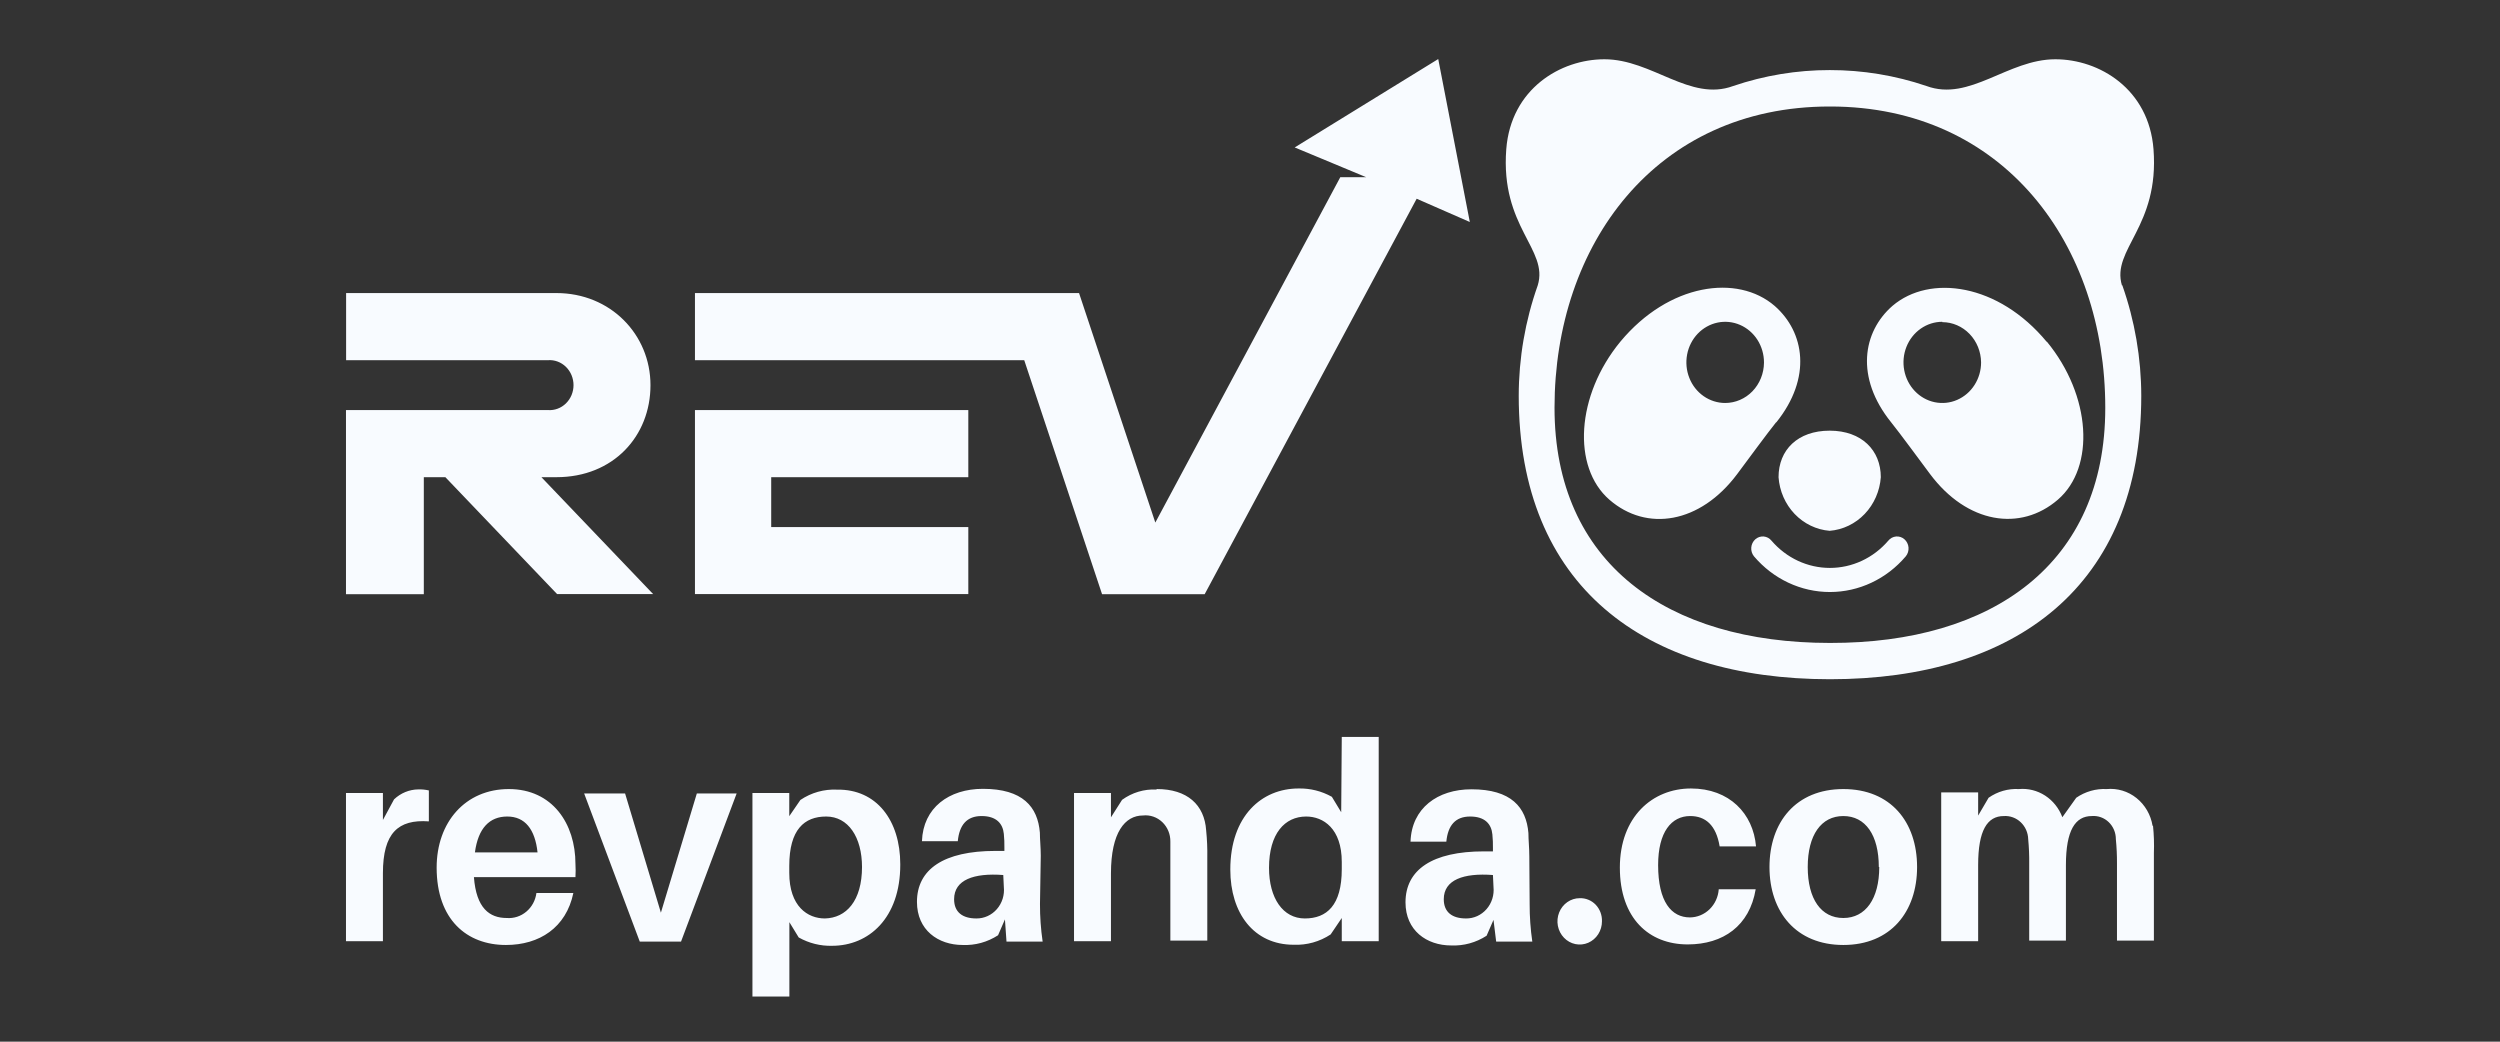
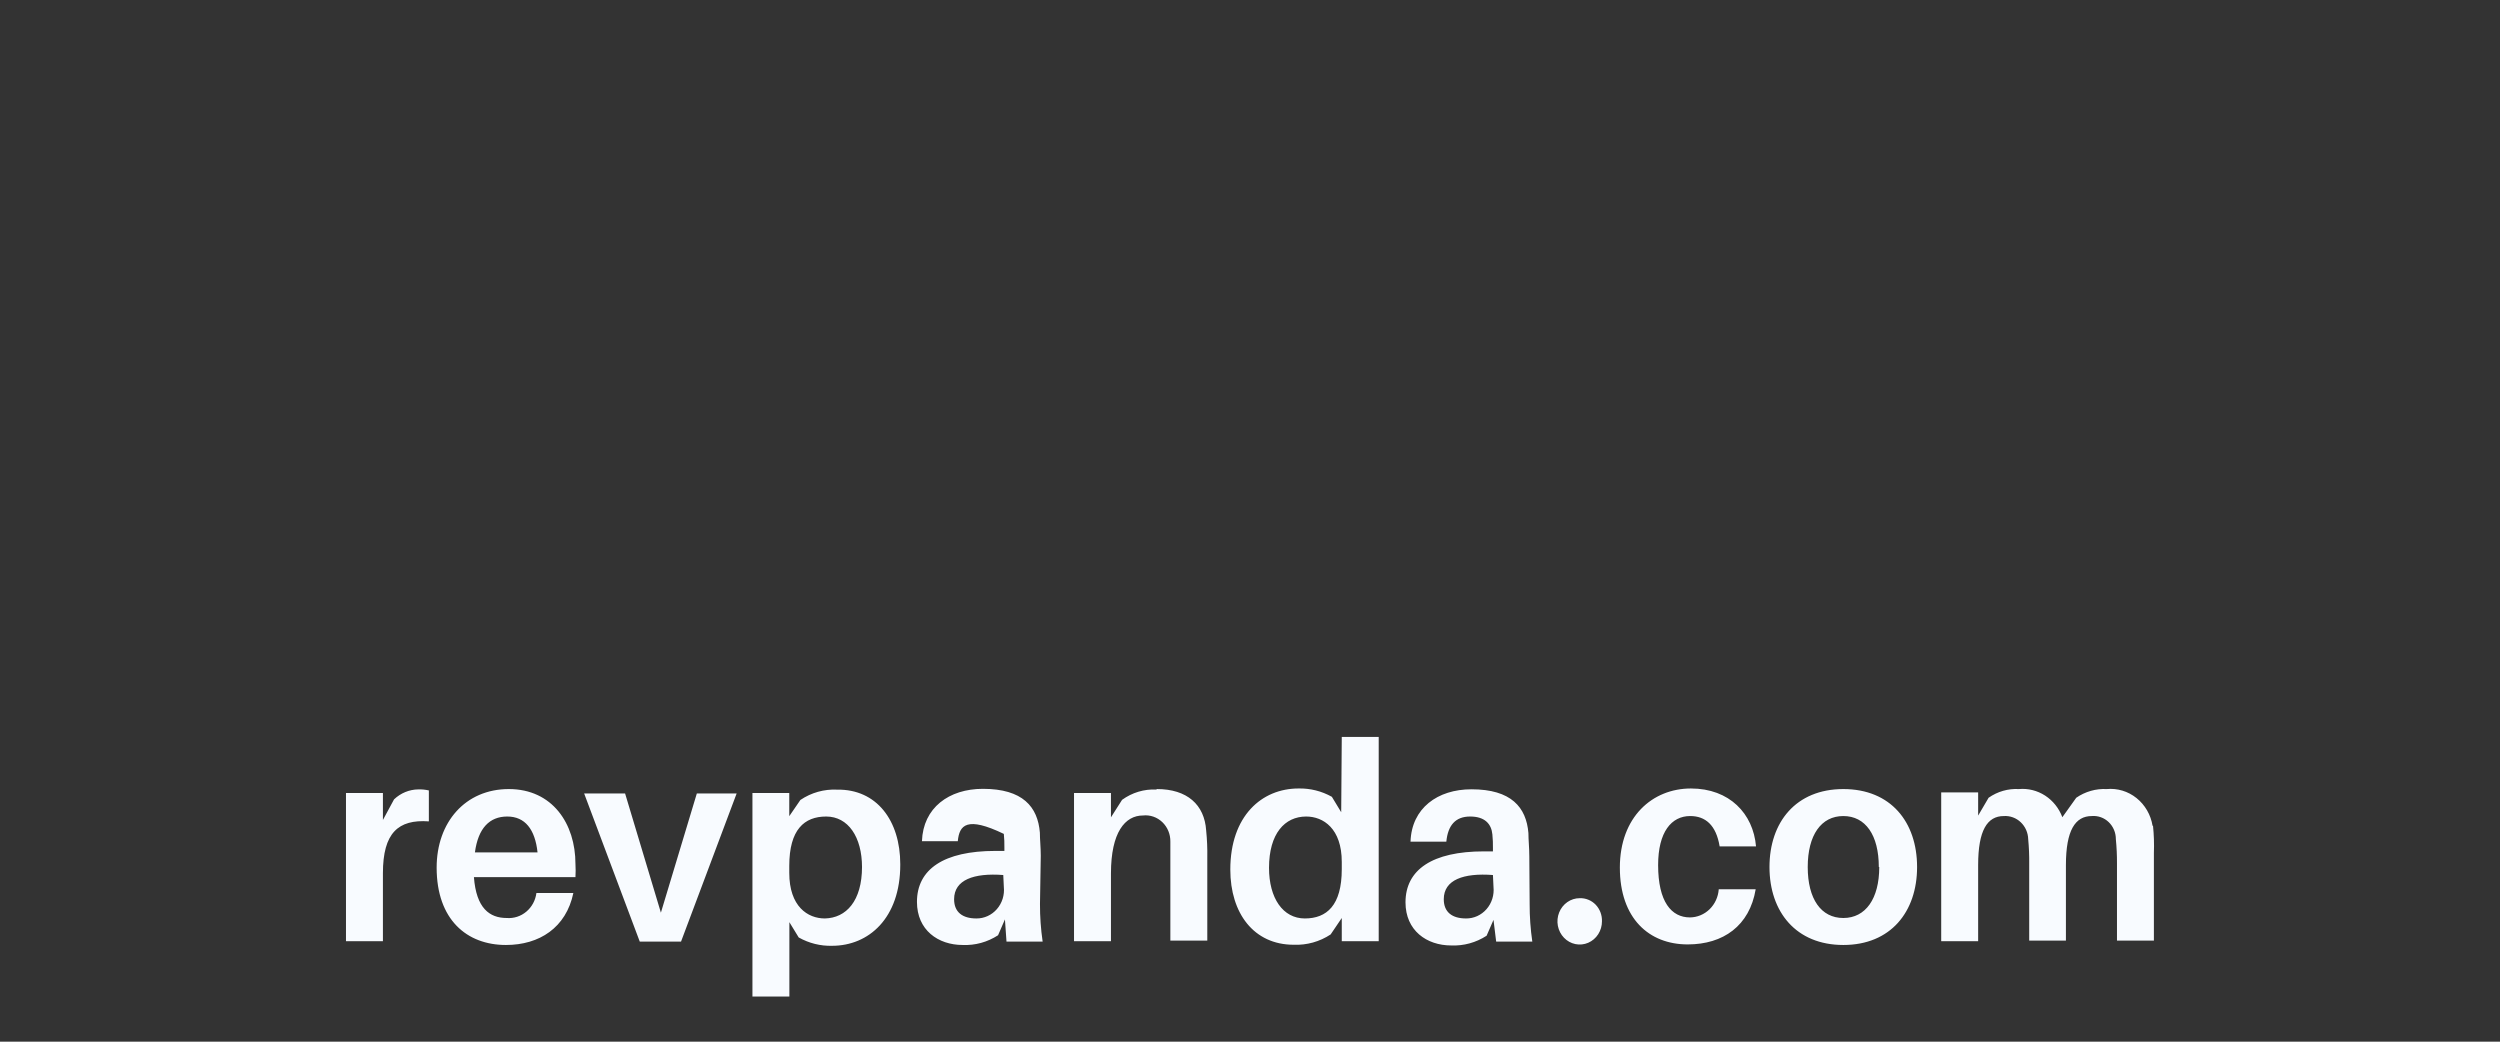
<svg xmlns="http://www.w3.org/2000/svg" width="120" height="50" viewBox="0 0 120 50" fill="none">
  <rect x="0" y="0" width="120" height="50" fill="#333333" stroke="none" />
-   <path d="M25.988 22.905L31.351 28.516H26.741L21.378 22.905H20.343V28.522H16.607V19.684H26.303C26.46 19.695 26.618 19.672 26.766 19.617C26.914 19.562 27.05 19.476 27.165 19.363C27.279 19.251 27.371 19.115 27.434 18.965C27.496 18.814 27.529 18.651 27.529 18.486C27.529 18.322 27.496 18.159 27.434 18.008C27.371 17.857 27.279 17.721 27.165 17.609C27.05 17.497 26.914 17.41 26.766 17.355C26.618 17.3 26.46 17.277 26.303 17.289H16.613V14.067H26.709C29.297 14.067 31.223 16.049 31.223 18.489C31.223 20.929 29.446 22.905 26.709 22.905H25.988ZM33.358 28.516H46.479V25.3H37.018V22.905H46.479V19.684H33.358V28.516ZM69.035 2.834L62.146 7.077L65.578 8.506H64.334L55.455 25.083L51.794 14.067H33.358V17.289H49.163L52.899 28.522H57.824L68 9.539L70.551 10.656L69.035 2.834ZM101.869 13.688C102.469 15.388 102.778 17.185 102.781 18.997C102.781 28.126 96.757 32.603 87.84 32.603C78.923 32.603 72.899 28.137 72.899 18.997C72.901 17.188 73.21 15.395 73.811 13.699C74.345 11.962 72.013 10.907 72.301 7.161C72.525 4.263 74.905 2.845 77.013 2.845C79.297 2.845 81.122 4.894 83.192 4.129C84.69 3.62 86.255 3.362 87.829 3.364C89.406 3.362 90.973 3.62 92.472 4.129C94.548 4.894 96.367 2.845 98.657 2.845C100.759 2.845 103.144 4.263 103.368 7.161C103.657 10.902 101.335 11.962 101.853 13.699L101.869 13.688ZM101.053 19.567C101.053 11.75 96.202 5.117 87.851 5.112H87.819C79.473 5.112 74.617 11.75 74.617 19.567C74.617 27.048 80.033 30.856 87.819 30.861H87.851C95.636 30.872 101.053 27.065 101.053 19.583V19.567ZM85.257 20.265C84.852 20.767 83.843 22.14 83.385 22.755C81.608 25.133 79.041 25.546 77.248 23.983C75.455 22.42 75.647 18.986 77.781 16.395C80.103 13.604 83.395 13.135 85.188 14.687C86.618 15.943 86.986 18.132 85.257 20.281V20.265ZM84.671 17.395C84.671 17.009 84.561 16.633 84.357 16.312C84.152 15.992 83.861 15.742 83.521 15.595C83.18 15.447 82.806 15.409 82.445 15.484C82.084 15.559 81.752 15.745 81.491 16.017C81.231 16.29 81.053 16.637 80.982 17.015C80.91 17.393 80.947 17.784 81.088 18.14C81.228 18.497 81.467 18.801 81.773 19.015C82.08 19.229 82.44 19.343 82.808 19.343C83.299 19.343 83.771 19.14 84.119 18.779C84.468 18.417 84.666 17.925 84.671 17.412V17.395ZM98.246 16.395C100.38 18.986 100.578 22.431 98.779 23.983C96.981 25.535 94.42 25.133 92.643 22.755C92.184 22.14 91.175 20.767 90.77 20.265C89.041 18.115 89.409 15.926 90.839 14.681C92.632 13.152 95.924 13.604 98.246 16.412V16.395ZM93.23 15.446C92.861 15.446 92.501 15.561 92.195 15.775C91.889 15.989 91.65 16.293 91.509 16.649C91.368 17.005 91.331 17.397 91.403 17.775C91.475 18.153 91.652 18.5 91.913 18.773C92.173 19.045 92.505 19.231 92.866 19.306C93.228 19.381 93.602 19.343 93.942 19.195C94.283 19.047 94.574 18.798 94.778 18.477C94.983 18.157 95.092 17.78 95.092 17.395C95.086 16.881 94.888 16.391 94.539 16.029C94.191 15.668 93.721 15.464 93.23 15.463V15.446ZM85.37 22.905C85.417 23.57 85.691 24.196 86.141 24.668C86.592 25.14 87.189 25.428 87.824 25.479C88.46 25.428 89.057 25.14 89.507 24.668C89.957 24.196 90.231 23.57 90.279 22.905C90.279 21.621 89.366 20.672 87.824 20.672C86.287 20.672 85.37 21.599 85.37 22.905ZM90.636 25.954C90.283 26.365 89.851 26.694 89.368 26.919C88.886 27.144 88.363 27.26 87.835 27.26C87.306 27.26 86.784 27.144 86.301 26.919C85.819 26.694 85.387 26.365 85.033 25.954C84.986 25.896 84.929 25.848 84.864 25.813C84.8 25.779 84.729 25.758 84.657 25.751C84.585 25.745 84.512 25.754 84.443 25.777C84.374 25.8 84.31 25.838 84.254 25.887C84.199 25.936 84.153 25.996 84.12 26.064C84.087 26.131 84.067 26.205 84.061 26.28C84.055 26.356 84.063 26.432 84.085 26.505C84.108 26.577 84.143 26.644 84.19 26.702C84.647 27.241 85.209 27.673 85.837 27.968C86.465 28.264 87.146 28.417 87.835 28.417C88.524 28.417 89.205 28.264 89.833 27.968C90.461 27.673 91.022 27.241 91.479 26.702C91.526 26.644 91.562 26.577 91.584 26.505C91.606 26.432 91.615 26.356 91.609 26.28C91.603 26.205 91.583 26.131 91.549 26.064C91.516 25.996 91.471 25.936 91.415 25.887C91.36 25.838 91.296 25.8 91.227 25.777C91.158 25.754 91.085 25.745 91.013 25.751C90.94 25.758 90.87 25.779 90.805 25.813C90.741 25.848 90.683 25.896 90.636 25.954Z" fill="#F8FBFF" />
-   <path d="M20.083 37.891C20.252 37.886 20.421 37.903 20.585 37.941V39.426C19.112 39.321 18.38 39.982 18.38 41.912V45.176H16.607V38.064H18.38V39.359L18.914 38.37C19.234 38.065 19.65 37.895 20.083 37.891ZM27.622 41.472C27.634 41.682 27.634 41.892 27.622 42.101H22.748C22.86 43.597 23.5 44.064 24.323 44.064C24.663 44.091 25 43.982 25.265 43.758C25.53 43.535 25.703 43.215 25.748 42.863H27.521C27.174 44.531 25.887 45.359 24.285 45.359C22.411 45.359 20.959 44.147 20.959 41.645C20.959 39.465 22.337 37.875 24.424 37.875C26.512 37.875 27.622 39.532 27.622 41.472ZM25.802 40.916C25.684 39.804 25.198 39.193 24.349 39.193C23.5 39.193 22.951 39.749 22.796 40.916H25.802ZM31.723 43.808L30.004 38.086H28.039L30.709 45.198H32.689L35.359 38.086H33.448L31.723 43.808ZM43.213 41.506C43.213 44.075 41.697 45.398 39.94 45.398C39.382 45.413 38.83 45.275 38.338 44.998L37.89 44.264V47.834H36.117V38.064H37.885V39.176L38.419 38.398C38.944 38.044 39.562 37.871 40.186 37.903C42.081 37.875 43.213 39.387 43.213 41.484V41.506ZM41.377 41.628C41.377 40.171 40.709 39.193 39.657 39.193C38.605 39.193 37.885 39.821 37.885 41.562V41.895C37.885 43.513 38.771 44.086 39.593 44.086C40.618 44.064 41.377 43.246 41.377 41.606V41.628ZM49.919 43.391C49.917 43.996 49.96 44.6 50.047 45.198H48.312L48.237 44.131L47.907 44.892C47.398 45.222 46.807 45.385 46.209 45.359C45.029 45.359 44.014 44.642 44.014 43.291C44.014 41.723 45.301 40.844 47.778 40.844H48.211V40.694C48.215 40.471 48.206 40.248 48.184 40.027C48.136 39.532 47.826 39.17 47.116 39.17C46.406 39.17 46.048 39.599 45.974 40.377H44.254C44.308 38.77 45.552 37.864 47.18 37.864C49.097 37.864 49.813 38.731 49.914 39.966C49.914 40.299 49.957 40.672 49.957 41.078L49.919 43.391ZM48.157 42.001C46.748 41.895 45.797 42.229 45.797 43.163C45.797 43.791 46.209 44.086 46.865 44.086C47.051 44.088 47.234 44.049 47.404 43.972C47.574 43.894 47.726 43.781 47.85 43.638C47.975 43.495 48.069 43.326 48.127 43.143C48.184 42.959 48.204 42.765 48.184 42.574L48.157 42.001ZM55.504 37.897C54.919 37.87 54.341 38.043 53.86 38.392L53.326 39.232V38.064H51.553V45.176H53.326V41.923C53.326 39.949 54.004 39.143 54.864 39.143C55.031 39.124 55.201 39.144 55.361 39.199C55.521 39.254 55.668 39.344 55.792 39.463C55.916 39.582 56.015 39.727 56.081 39.888C56.148 40.049 56.18 40.224 56.177 40.399C56.177 40.761 56.177 41.094 56.177 41.389V45.148H57.95V41.167C57.958 40.732 57.94 40.298 57.896 39.865C57.816 38.625 56.983 37.875 55.531 37.875L55.504 37.897ZM64.405 35.372H66.178V45.176H64.405V44.064L63.871 44.853C63.342 45.202 62.724 45.374 62.098 45.348C60.187 45.348 59.055 43.841 59.055 41.739C59.055 39.159 60.571 37.847 62.328 37.847C62.886 37.834 63.438 37.972 63.93 38.247L64.378 38.987L64.405 35.372ZM64.405 41.372C64.405 39.771 63.519 39.193 62.696 39.193C61.671 39.193 60.913 40.01 60.913 41.656C60.913 43.113 61.581 44.086 62.632 44.086C63.684 44.086 64.405 43.458 64.405 41.723V41.372ZM73.423 43.391C73.421 43.996 73.464 44.6 73.551 45.198H71.816L71.688 44.153L71.357 44.915C70.849 45.244 70.257 45.407 69.659 45.382C68.479 45.382 67.464 44.664 67.464 43.313C67.464 41.745 68.751 40.866 71.229 40.866H71.661V40.716C71.665 40.493 71.656 40.271 71.634 40.049C71.586 39.554 71.277 39.193 70.567 39.193C69.856 39.193 69.499 39.621 69.424 40.399H67.705C67.758 38.792 69.002 37.886 70.631 37.886C72.542 37.886 73.263 38.753 73.364 39.988C73.364 40.322 73.407 40.694 73.407 41.1L73.423 43.391ZM71.661 42.001C70.251 41.895 69.301 42.229 69.301 43.163C69.301 43.791 69.712 44.086 70.369 44.086C70.554 44.088 70.738 44.049 70.908 43.972C71.077 43.894 71.23 43.781 71.354 43.638C71.479 43.495 71.573 43.326 71.63 43.143C71.688 42.959 71.707 42.765 71.688 42.574L71.661 42.001ZM75.826 43.113C75.615 43.113 75.408 43.178 75.233 43.3C75.057 43.423 74.92 43.596 74.839 43.8C74.758 44.003 74.737 44.226 74.778 44.442C74.82 44.658 74.921 44.856 75.071 45.011C75.22 45.167 75.41 45.273 75.617 45.316C75.825 45.359 76.039 45.337 76.234 45.253C76.43 45.168 76.596 45.026 76.714 44.843C76.831 44.66 76.894 44.445 76.894 44.225C76.899 44.078 76.875 43.931 76.823 43.793C76.771 43.656 76.693 43.531 76.593 43.426C76.492 43.322 76.373 43.24 76.24 43.187C76.109 43.133 75.967 43.108 75.826 43.113ZM81.128 39.17C81.859 39.17 82.372 39.599 82.543 40.627H84.289C84.155 39.054 83.013 37.847 81.165 37.847C79.318 37.847 77.753 39.209 77.753 41.645C77.753 44.081 79.152 45.332 81.01 45.332C82.719 45.332 83.979 44.436 84.273 42.685H82.5C82.474 43.05 82.318 43.391 82.062 43.642C81.806 43.892 81.468 44.033 81.117 44.036C80.231 44.036 79.59 43.291 79.59 41.523C79.59 39.932 80.231 39.17 81.128 39.17ZM92.02 41.617C92.02 43.769 90.749 45.359 88.48 45.359C86.211 45.359 84.935 43.769 84.935 41.617C84.935 39.465 86.205 37.875 88.48 37.875C90.754 37.875 92.02 39.454 92.02 41.617ZM90.183 41.617C90.183 40.082 89.542 39.17 88.48 39.17C87.417 39.17 86.771 40.082 86.771 41.617C86.771 43.152 87.412 44.064 88.48 44.064C89.548 44.064 90.204 43.141 90.204 41.617H90.183ZM103.323 39.638C103.237 39.109 102.962 38.635 102.554 38.308C102.147 37.981 101.636 37.827 101.123 37.875C100.606 37.848 100.093 37.994 99.66 38.292L98.993 39.226C98.832 38.796 98.541 38.432 98.165 38.188C97.789 37.945 97.347 37.835 96.905 37.875C96.391 37.846 95.881 37.992 95.453 38.292L94.951 39.148V38.036H93.178V45.176H94.951V41.523C94.951 39.854 95.389 39.17 96.185 39.17C96.332 39.161 96.48 39.182 96.619 39.233C96.759 39.284 96.887 39.364 96.996 39.468C97.105 39.572 97.193 39.697 97.255 39.837C97.316 39.977 97.35 40.129 97.354 40.282C97.39 40.669 97.406 41.057 97.402 41.445V45.148H99.164V41.523C99.164 39.854 99.612 39.17 100.408 39.17C100.555 39.158 100.703 39.178 100.843 39.228C100.982 39.278 101.111 39.358 101.219 39.463C101.327 39.567 101.414 39.694 101.473 39.835C101.532 39.976 101.562 40.129 101.561 40.282C101.599 40.669 101.617 41.057 101.615 41.445V45.148H103.387V40.939C103.403 40.505 103.389 40.07 103.345 39.638H103.323Z" fill="#F8FBFF" />
+   <path d="M20.083 37.891C20.252 37.886 20.421 37.903 20.585 37.941V39.426C19.112 39.321 18.38 39.982 18.38 41.912V45.176H16.607V38.064H18.38V39.359L18.914 38.37C19.234 38.065 19.65 37.895 20.083 37.891ZM27.622 41.472C27.634 41.682 27.634 41.892 27.622 42.101H22.748C22.86 43.597 23.5 44.064 24.323 44.064C24.663 44.091 25 43.982 25.265 43.758C25.53 43.535 25.703 43.215 25.748 42.863H27.521C27.174 44.531 25.887 45.359 24.285 45.359C22.411 45.359 20.959 44.147 20.959 41.645C20.959 39.465 22.337 37.875 24.424 37.875C26.512 37.875 27.622 39.532 27.622 41.472ZM25.802 40.916C25.684 39.804 25.198 39.193 24.349 39.193C23.5 39.193 22.951 39.749 22.796 40.916H25.802ZM31.723 43.808L30.004 38.086H28.039L30.709 45.198H32.689L35.359 38.086H33.448L31.723 43.808ZM43.213 41.506C43.213 44.075 41.697 45.398 39.94 45.398C39.382 45.413 38.83 45.275 38.338 44.998L37.89 44.264V47.834H36.117V38.064H37.885V39.176L38.419 38.398C38.944 38.044 39.562 37.871 40.186 37.903C42.081 37.875 43.213 39.387 43.213 41.484V41.506ZM41.377 41.628C41.377 40.171 40.709 39.193 39.657 39.193C38.605 39.193 37.885 39.821 37.885 41.562V41.895C37.885 43.513 38.771 44.086 39.593 44.086C40.618 44.064 41.377 43.246 41.377 41.606V41.628ZM49.919 43.391C49.917 43.996 49.96 44.6 50.047 45.198H48.312L48.237 44.131L47.907 44.892C47.398 45.222 46.807 45.385 46.209 45.359C45.029 45.359 44.014 44.642 44.014 43.291C44.014 41.723 45.301 40.844 47.778 40.844H48.211V40.694C48.215 40.471 48.206 40.248 48.184 40.027C46.406 39.17 46.048 39.599 45.974 40.377H44.254C44.308 38.77 45.552 37.864 47.18 37.864C49.097 37.864 49.813 38.731 49.914 39.966C49.914 40.299 49.957 40.672 49.957 41.078L49.919 43.391ZM48.157 42.001C46.748 41.895 45.797 42.229 45.797 43.163C45.797 43.791 46.209 44.086 46.865 44.086C47.051 44.088 47.234 44.049 47.404 43.972C47.574 43.894 47.726 43.781 47.85 43.638C47.975 43.495 48.069 43.326 48.127 43.143C48.184 42.959 48.204 42.765 48.184 42.574L48.157 42.001ZM55.504 37.897C54.919 37.87 54.341 38.043 53.86 38.392L53.326 39.232V38.064H51.553V45.176H53.326V41.923C53.326 39.949 54.004 39.143 54.864 39.143C55.031 39.124 55.201 39.144 55.361 39.199C55.521 39.254 55.668 39.344 55.792 39.463C55.916 39.582 56.015 39.727 56.081 39.888C56.148 40.049 56.18 40.224 56.177 40.399C56.177 40.761 56.177 41.094 56.177 41.389V45.148H57.95V41.167C57.958 40.732 57.94 40.298 57.896 39.865C57.816 38.625 56.983 37.875 55.531 37.875L55.504 37.897ZM64.405 35.372H66.178V45.176H64.405V44.064L63.871 44.853C63.342 45.202 62.724 45.374 62.098 45.348C60.187 45.348 59.055 43.841 59.055 41.739C59.055 39.159 60.571 37.847 62.328 37.847C62.886 37.834 63.438 37.972 63.93 38.247L64.378 38.987L64.405 35.372ZM64.405 41.372C64.405 39.771 63.519 39.193 62.696 39.193C61.671 39.193 60.913 40.01 60.913 41.656C60.913 43.113 61.581 44.086 62.632 44.086C63.684 44.086 64.405 43.458 64.405 41.723V41.372ZM73.423 43.391C73.421 43.996 73.464 44.6 73.551 45.198H71.816L71.688 44.153L71.357 44.915C70.849 45.244 70.257 45.407 69.659 45.382C68.479 45.382 67.464 44.664 67.464 43.313C67.464 41.745 68.751 40.866 71.229 40.866H71.661V40.716C71.665 40.493 71.656 40.271 71.634 40.049C71.586 39.554 71.277 39.193 70.567 39.193C69.856 39.193 69.499 39.621 69.424 40.399H67.705C67.758 38.792 69.002 37.886 70.631 37.886C72.542 37.886 73.263 38.753 73.364 39.988C73.364 40.322 73.407 40.694 73.407 41.1L73.423 43.391ZM71.661 42.001C70.251 41.895 69.301 42.229 69.301 43.163C69.301 43.791 69.712 44.086 70.369 44.086C70.554 44.088 70.738 44.049 70.908 43.972C71.077 43.894 71.23 43.781 71.354 43.638C71.479 43.495 71.573 43.326 71.63 43.143C71.688 42.959 71.707 42.765 71.688 42.574L71.661 42.001ZM75.826 43.113C75.615 43.113 75.408 43.178 75.233 43.3C75.057 43.423 74.92 43.596 74.839 43.8C74.758 44.003 74.737 44.226 74.778 44.442C74.82 44.658 74.921 44.856 75.071 45.011C75.22 45.167 75.41 45.273 75.617 45.316C75.825 45.359 76.039 45.337 76.234 45.253C76.43 45.168 76.596 45.026 76.714 44.843C76.831 44.66 76.894 44.445 76.894 44.225C76.899 44.078 76.875 43.931 76.823 43.793C76.771 43.656 76.693 43.531 76.593 43.426C76.492 43.322 76.373 43.24 76.24 43.187C76.109 43.133 75.967 43.108 75.826 43.113ZM81.128 39.17C81.859 39.17 82.372 39.599 82.543 40.627H84.289C84.155 39.054 83.013 37.847 81.165 37.847C79.318 37.847 77.753 39.209 77.753 41.645C77.753 44.081 79.152 45.332 81.01 45.332C82.719 45.332 83.979 44.436 84.273 42.685H82.5C82.474 43.05 82.318 43.391 82.062 43.642C81.806 43.892 81.468 44.033 81.117 44.036C80.231 44.036 79.59 43.291 79.59 41.523C79.59 39.932 80.231 39.17 81.128 39.17ZM92.02 41.617C92.02 43.769 90.749 45.359 88.48 45.359C86.211 45.359 84.935 43.769 84.935 41.617C84.935 39.465 86.205 37.875 88.48 37.875C90.754 37.875 92.02 39.454 92.02 41.617ZM90.183 41.617C90.183 40.082 89.542 39.17 88.48 39.17C87.417 39.17 86.771 40.082 86.771 41.617C86.771 43.152 87.412 44.064 88.48 44.064C89.548 44.064 90.204 43.141 90.204 41.617H90.183ZM103.323 39.638C103.237 39.109 102.962 38.635 102.554 38.308C102.147 37.981 101.636 37.827 101.123 37.875C100.606 37.848 100.093 37.994 99.66 38.292L98.993 39.226C98.832 38.796 98.541 38.432 98.165 38.188C97.789 37.945 97.347 37.835 96.905 37.875C96.391 37.846 95.881 37.992 95.453 38.292L94.951 39.148V38.036H93.178V45.176H94.951V41.523C94.951 39.854 95.389 39.17 96.185 39.17C96.332 39.161 96.48 39.182 96.619 39.233C96.759 39.284 96.887 39.364 96.996 39.468C97.105 39.572 97.193 39.697 97.255 39.837C97.316 39.977 97.35 40.129 97.354 40.282C97.39 40.669 97.406 41.057 97.402 41.445V45.148H99.164V41.523C99.164 39.854 99.612 39.17 100.408 39.17C100.555 39.158 100.703 39.178 100.843 39.228C100.982 39.278 101.111 39.358 101.219 39.463C101.327 39.567 101.414 39.694 101.473 39.835C101.532 39.976 101.562 40.129 101.561 40.282C101.599 40.669 101.617 41.057 101.615 41.445V45.148H103.387V40.939C103.403 40.505 103.389 40.07 103.345 39.638H103.323Z" fill="#F8FBFF" />
</svg>